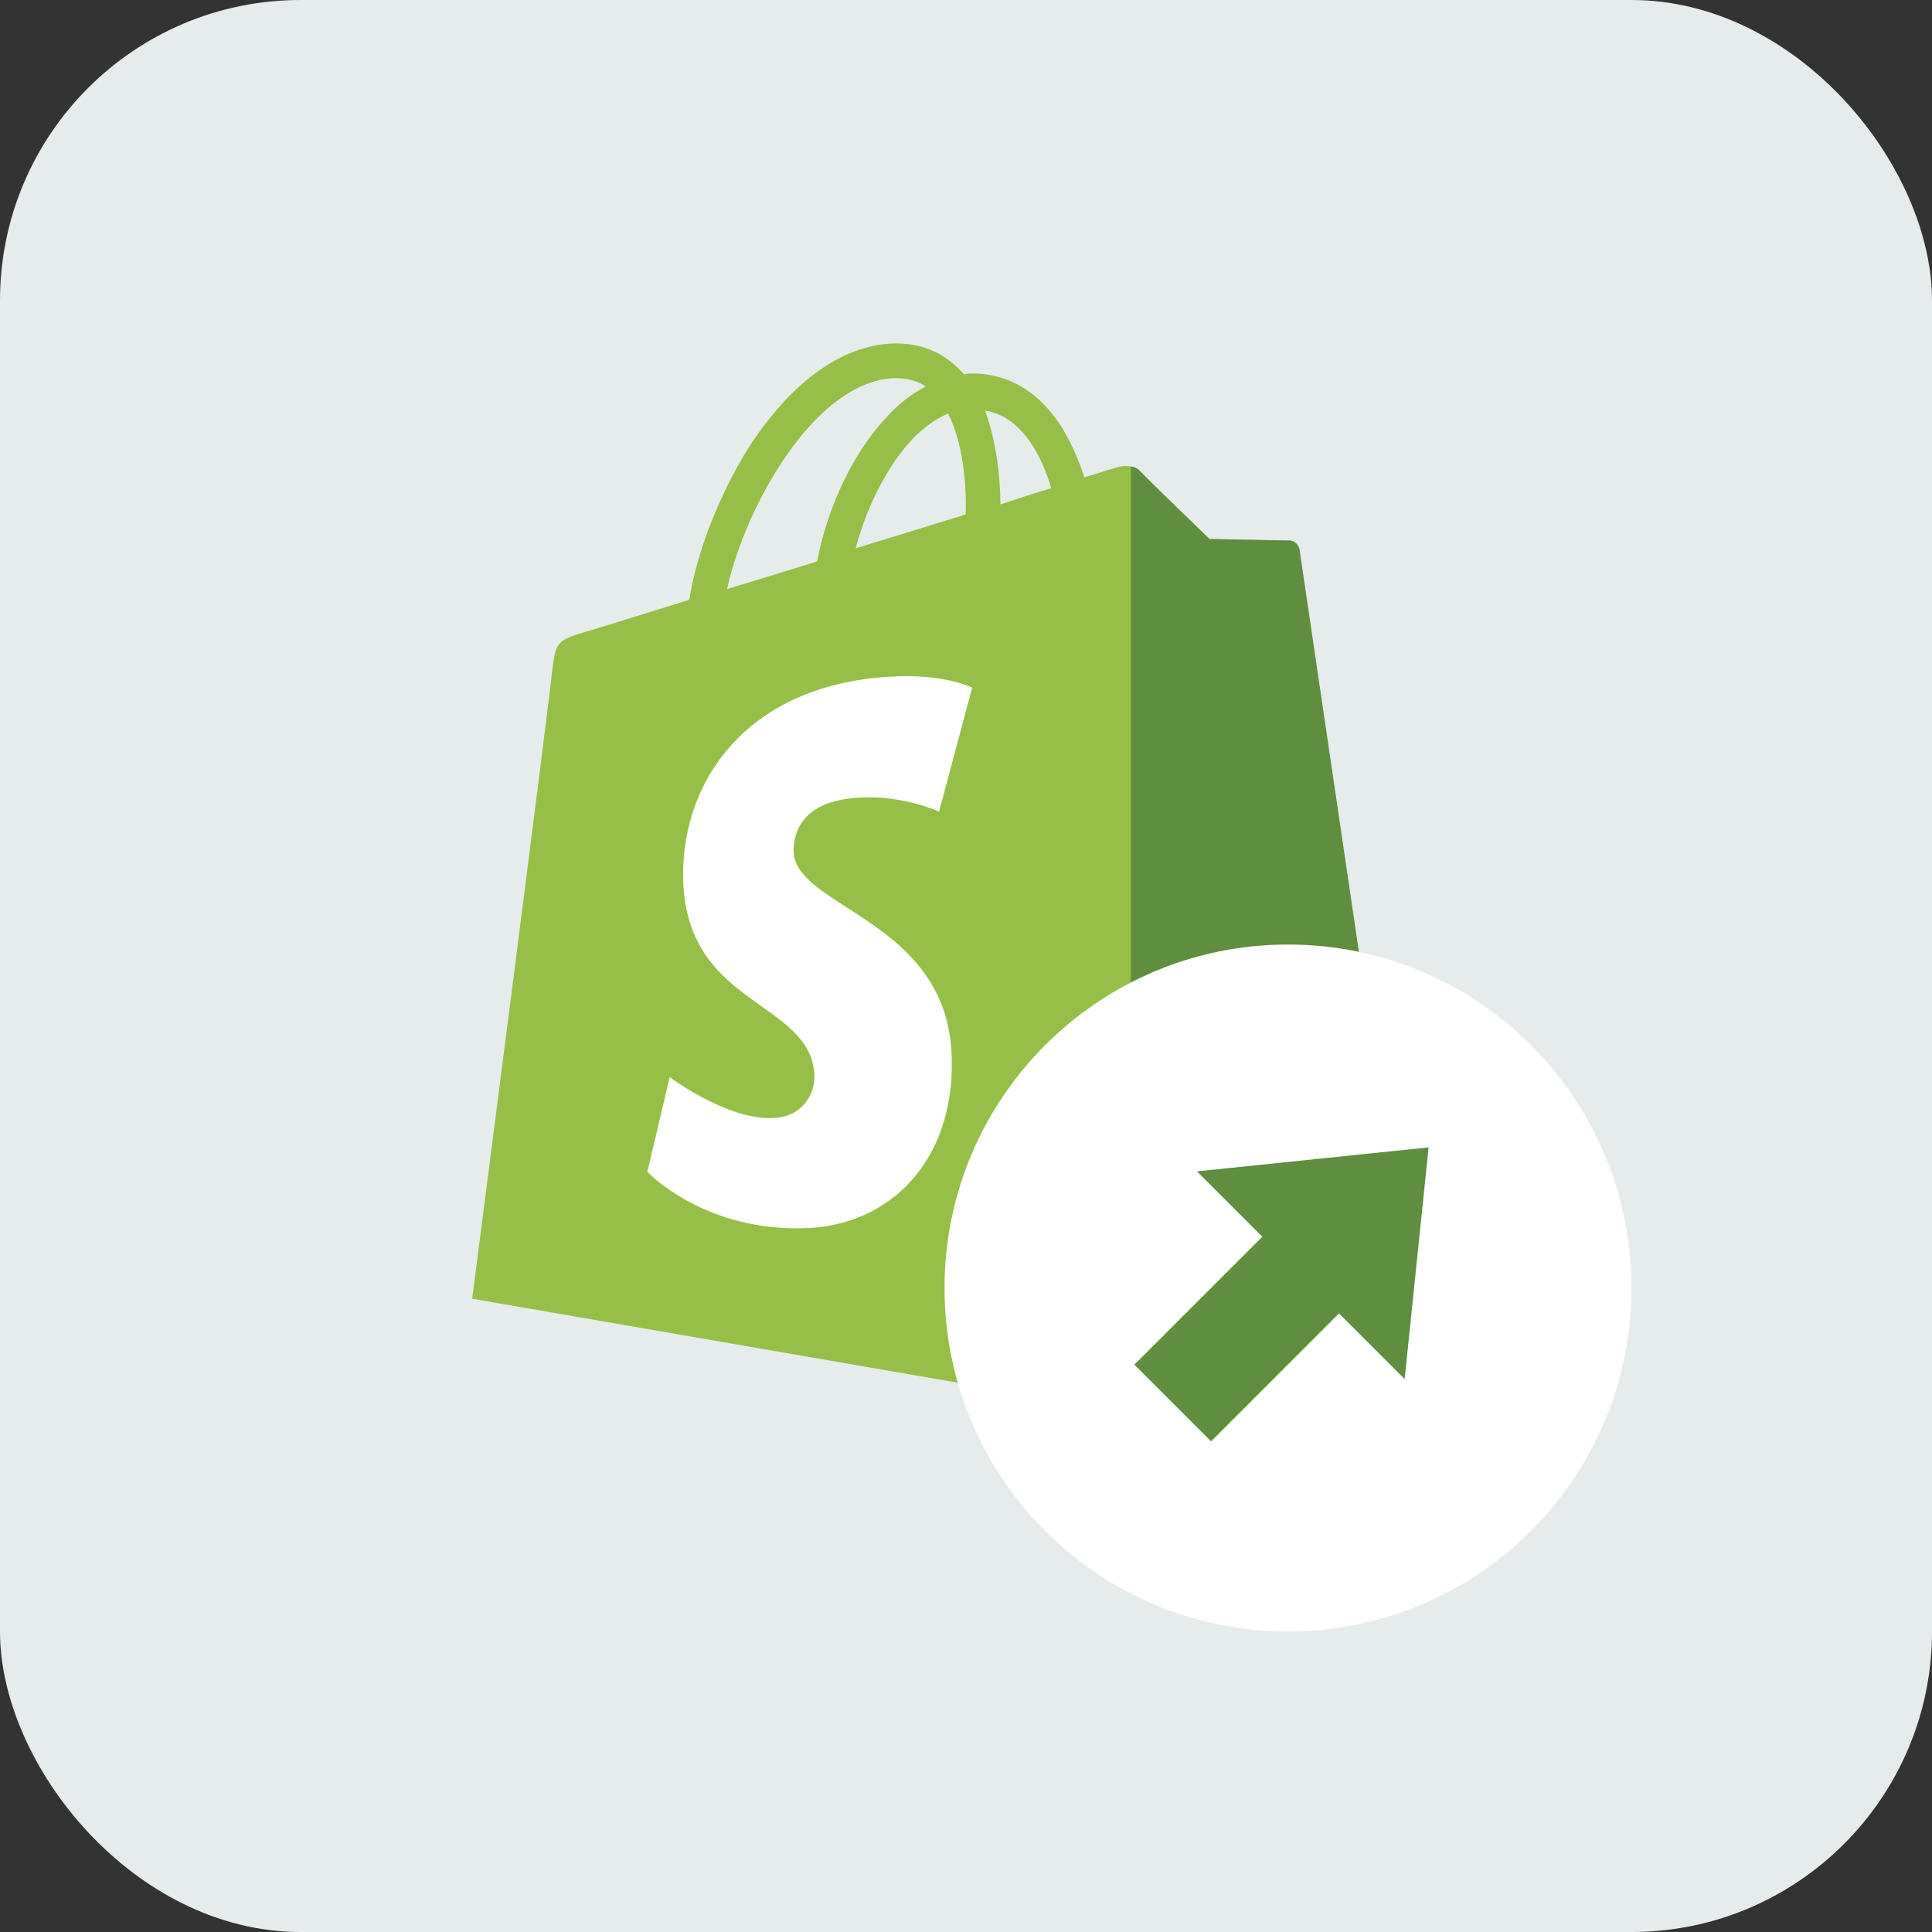
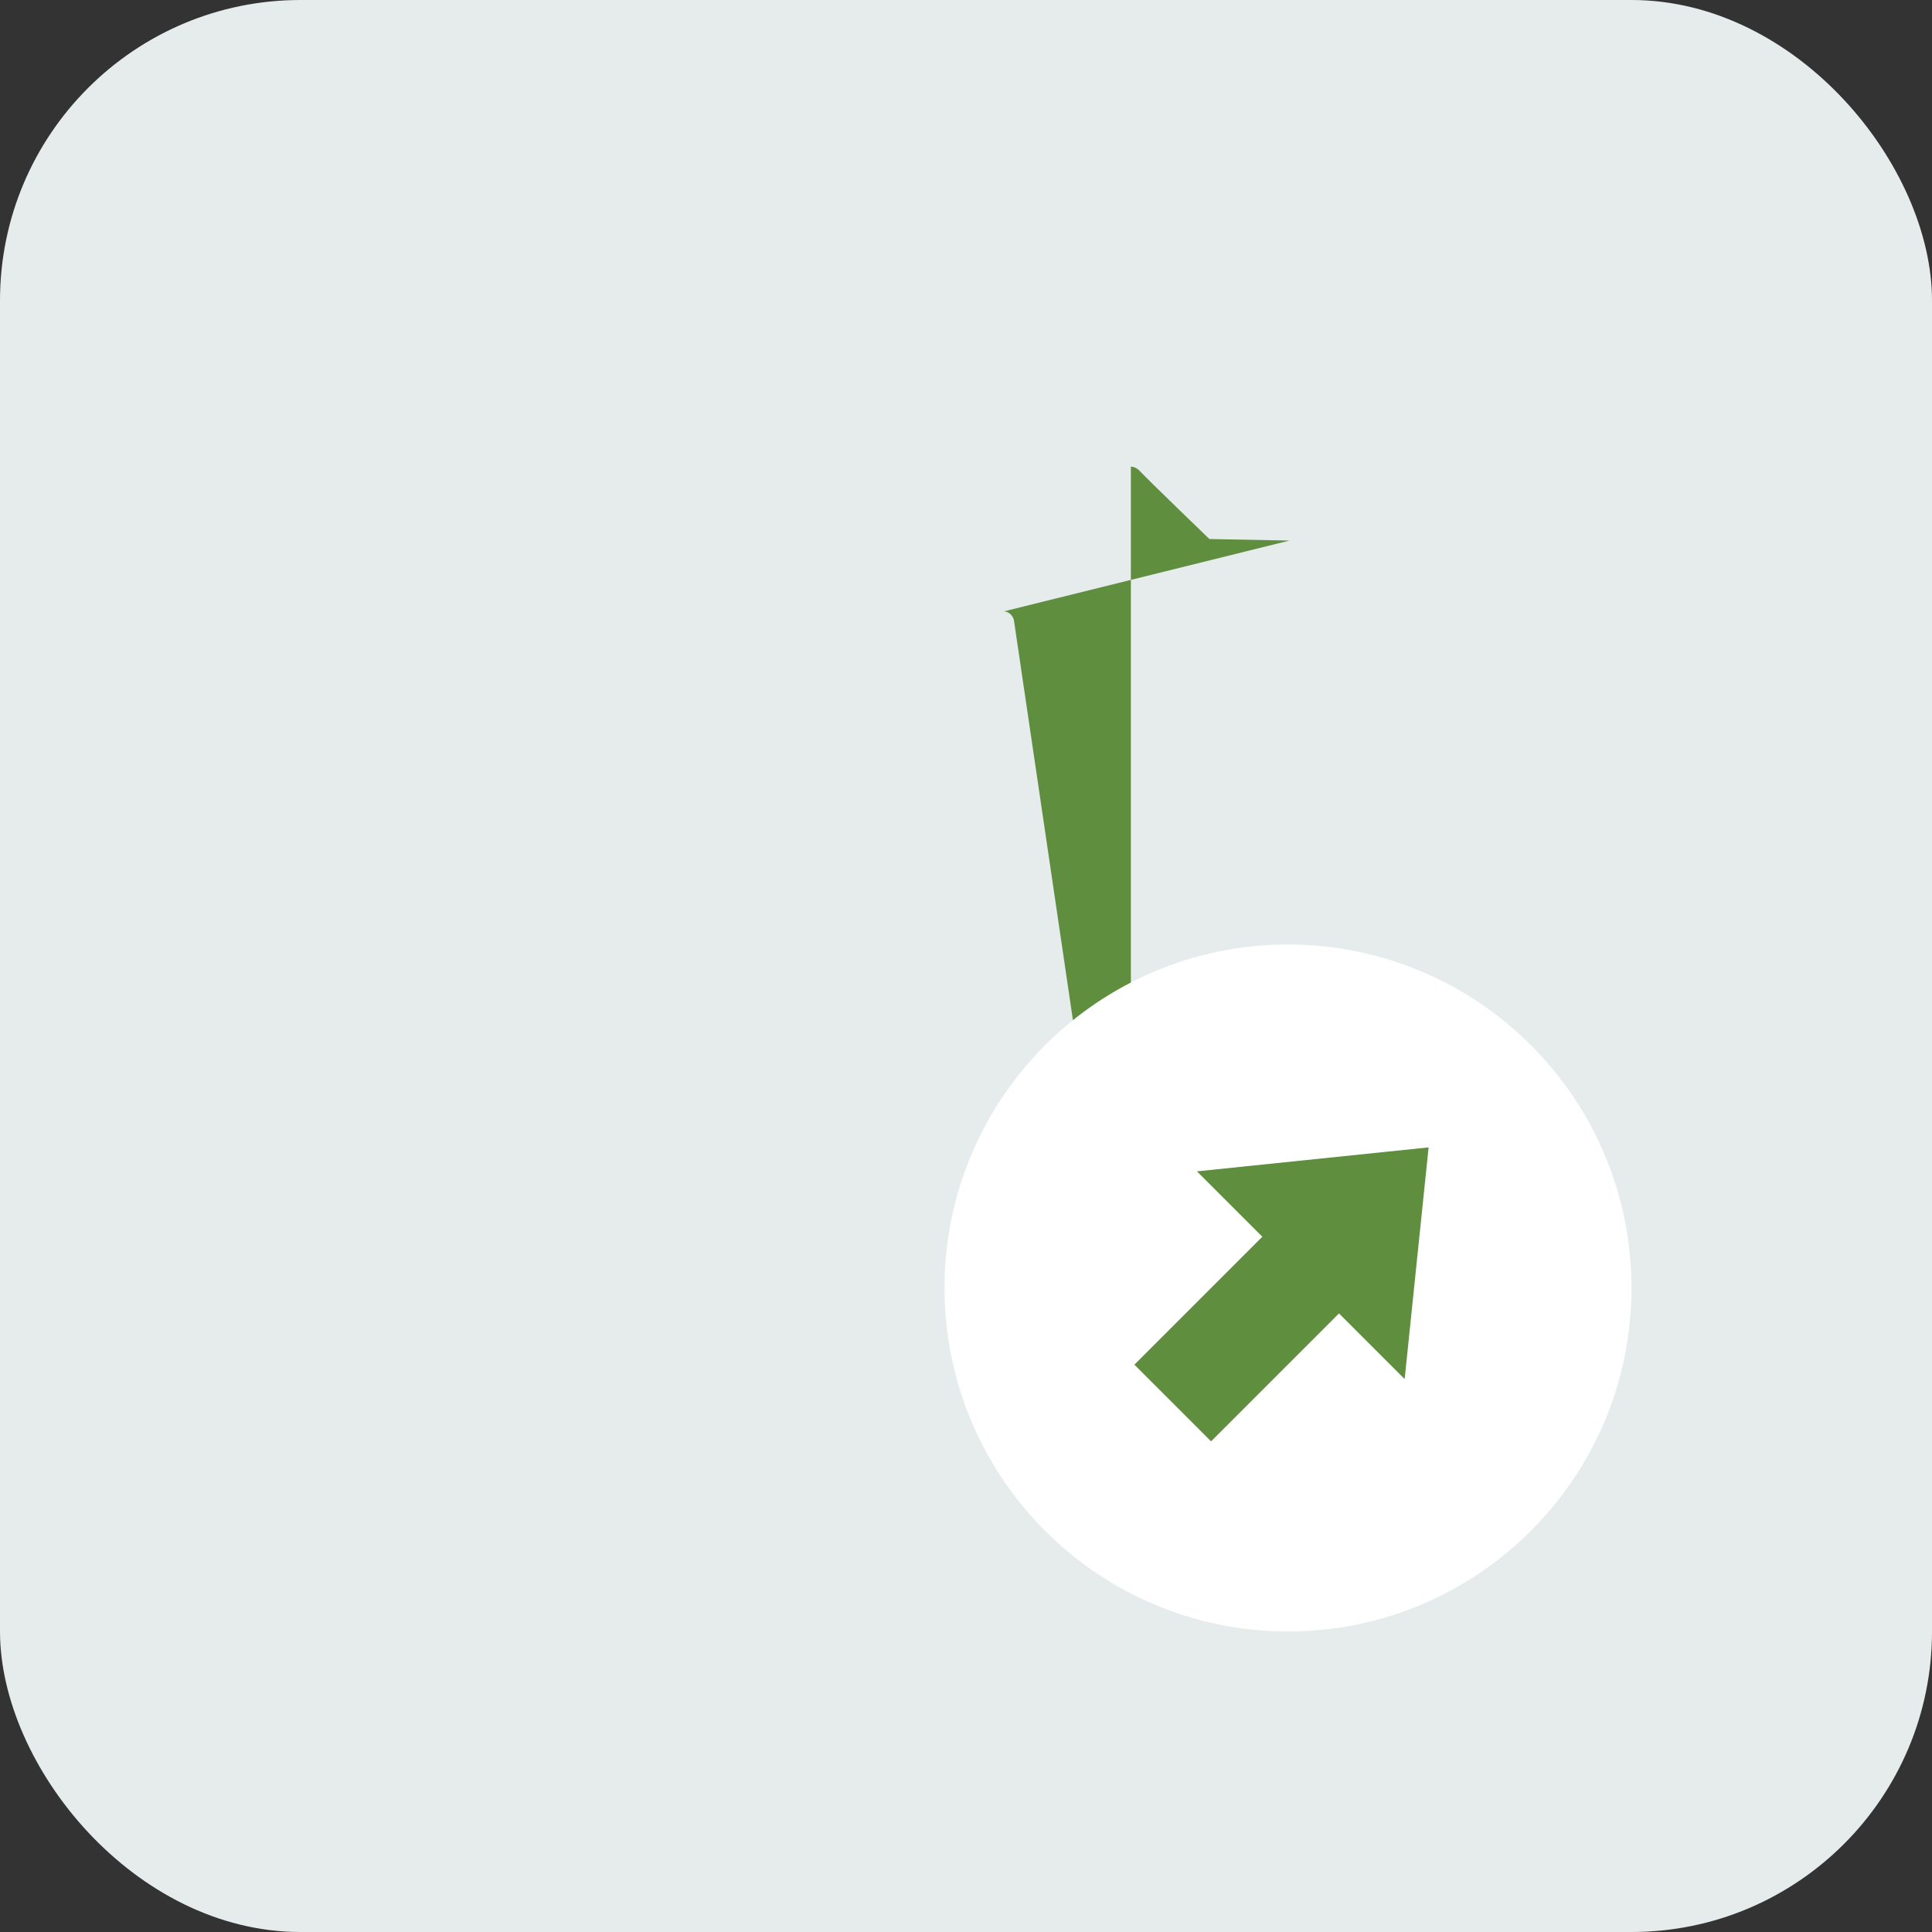
<svg xmlns="http://www.w3.org/2000/svg" fill="none" height="45" viewBox="0 0 45 45" width="45">
  <rect x="0" y="0" width="45" height="45" fill="#333333" stroke="none" />
  <rect fill="#e6eceb" height="45" rx="7" width="45" />
-   <path d="m30.257 12.788c-.018-.126-.126-.197-.215-.197-.09 0-1.865-.036-1.865-.036s-1.488-1.434-1.632-1.596c-.143-.143-.43-.108-.538-.072 0 0-.287.09-.753.233-.072-.251-.197-.556-.359-.878-.52-1.004-1.309-1.542-2.241-1.542-.072 0-.126 0-.197.018-.036-.036-.054-.072-.09-.09-.412-.43-.932-.645-1.56-.628-1.201.036-2.403.914-3.389 2.456-.681 1.094-1.201 2.456-1.363 3.514-1.381.43-2.349.735-2.385.735-.699.215-.717.233-.807.896-.036.502-1.865 14.649-1.865 14.649l15.348 2.654 6.652-1.65c-.018 0-2.725-18.342-2.743-18.468zm-5.773-1.416c-.359.107-.753.233-1.183.377 0-.61-.09-1.47-.359-2.187.914.143 1.363 1.183 1.542 1.811zm-1.99.61c-.807.251-1.685.52-2.564.789.251-.95.717-1.883 1.291-2.51.215-.233.52-.484.861-.628.359.699.43 1.685.412 2.349zm-1.65-3.174c.287 0 .52.054.717.197-.323.161-.645.412-.932.735-.771.825-1.363 2.098-1.596 3.335-.735.233-1.452.448-2.098.645.43-1.954 2.062-4.859 3.909-4.913z" fill="#95bf47" />
-   <path d="m30.034 12.591c-.09 0-1.865-.036-1.865-.036s-1.488-1.434-1.632-1.596c-.054-.054-.126-.09-.197-.09v22.036l6.652-1.649s-2.707-18.342-2.725-18.468c-.036-.126-.143-.197-.233-.197z" fill="#5e8e3e" />
-   <path d="m22.644 16.016-.771 2.887s-.861-.394-1.883-.323c-1.506.09-1.506 1.04-1.506 1.273.09 1.291 3.478 1.578 3.676 4.608.143 2.385-1.255 4.016-3.299 4.142-2.438.126-3.783-1.309-3.783-1.309l.52-2.205s1.363 1.022 2.438.95c.699-.036.968-.627.932-1.022-.108-1.685-2.869-1.578-3.048-4.357-.143-2.331 1.381-4.68 4.752-4.895 1.309-.09 1.972.251 1.972.251z" fill="#fff" />
+   <path d="m30.034 12.591c-.09 0-1.865-.036-1.865-.036s-1.488-1.434-1.632-1.596c-.054-.054-.126-.09-.197-.09v22.036s-2.707-18.342-2.725-18.468c-.036-.126-.143-.197-.233-.197z" fill="#5e8e3e" />
  <path clip-rule="evenodd" d="m30 38c4.418 0 8-3.582 8-8s-3.582-8-8-8-8 3.582-8 8 3.582 8 8 8z" fill="#fff" fill-rule="evenodd" />
  <g fill="#5e8e3e">
    <path d="m26.428 31.787h5.895v2.526h-5.895z" transform="matrix(.707 -.707 .707 .707 -14.736 27.997)" />
    <path clip-rule="evenodd" d="m32.717 32.121.558-5.396-5.396.558z" fill-rule="evenodd" />
  </g>
</svg>